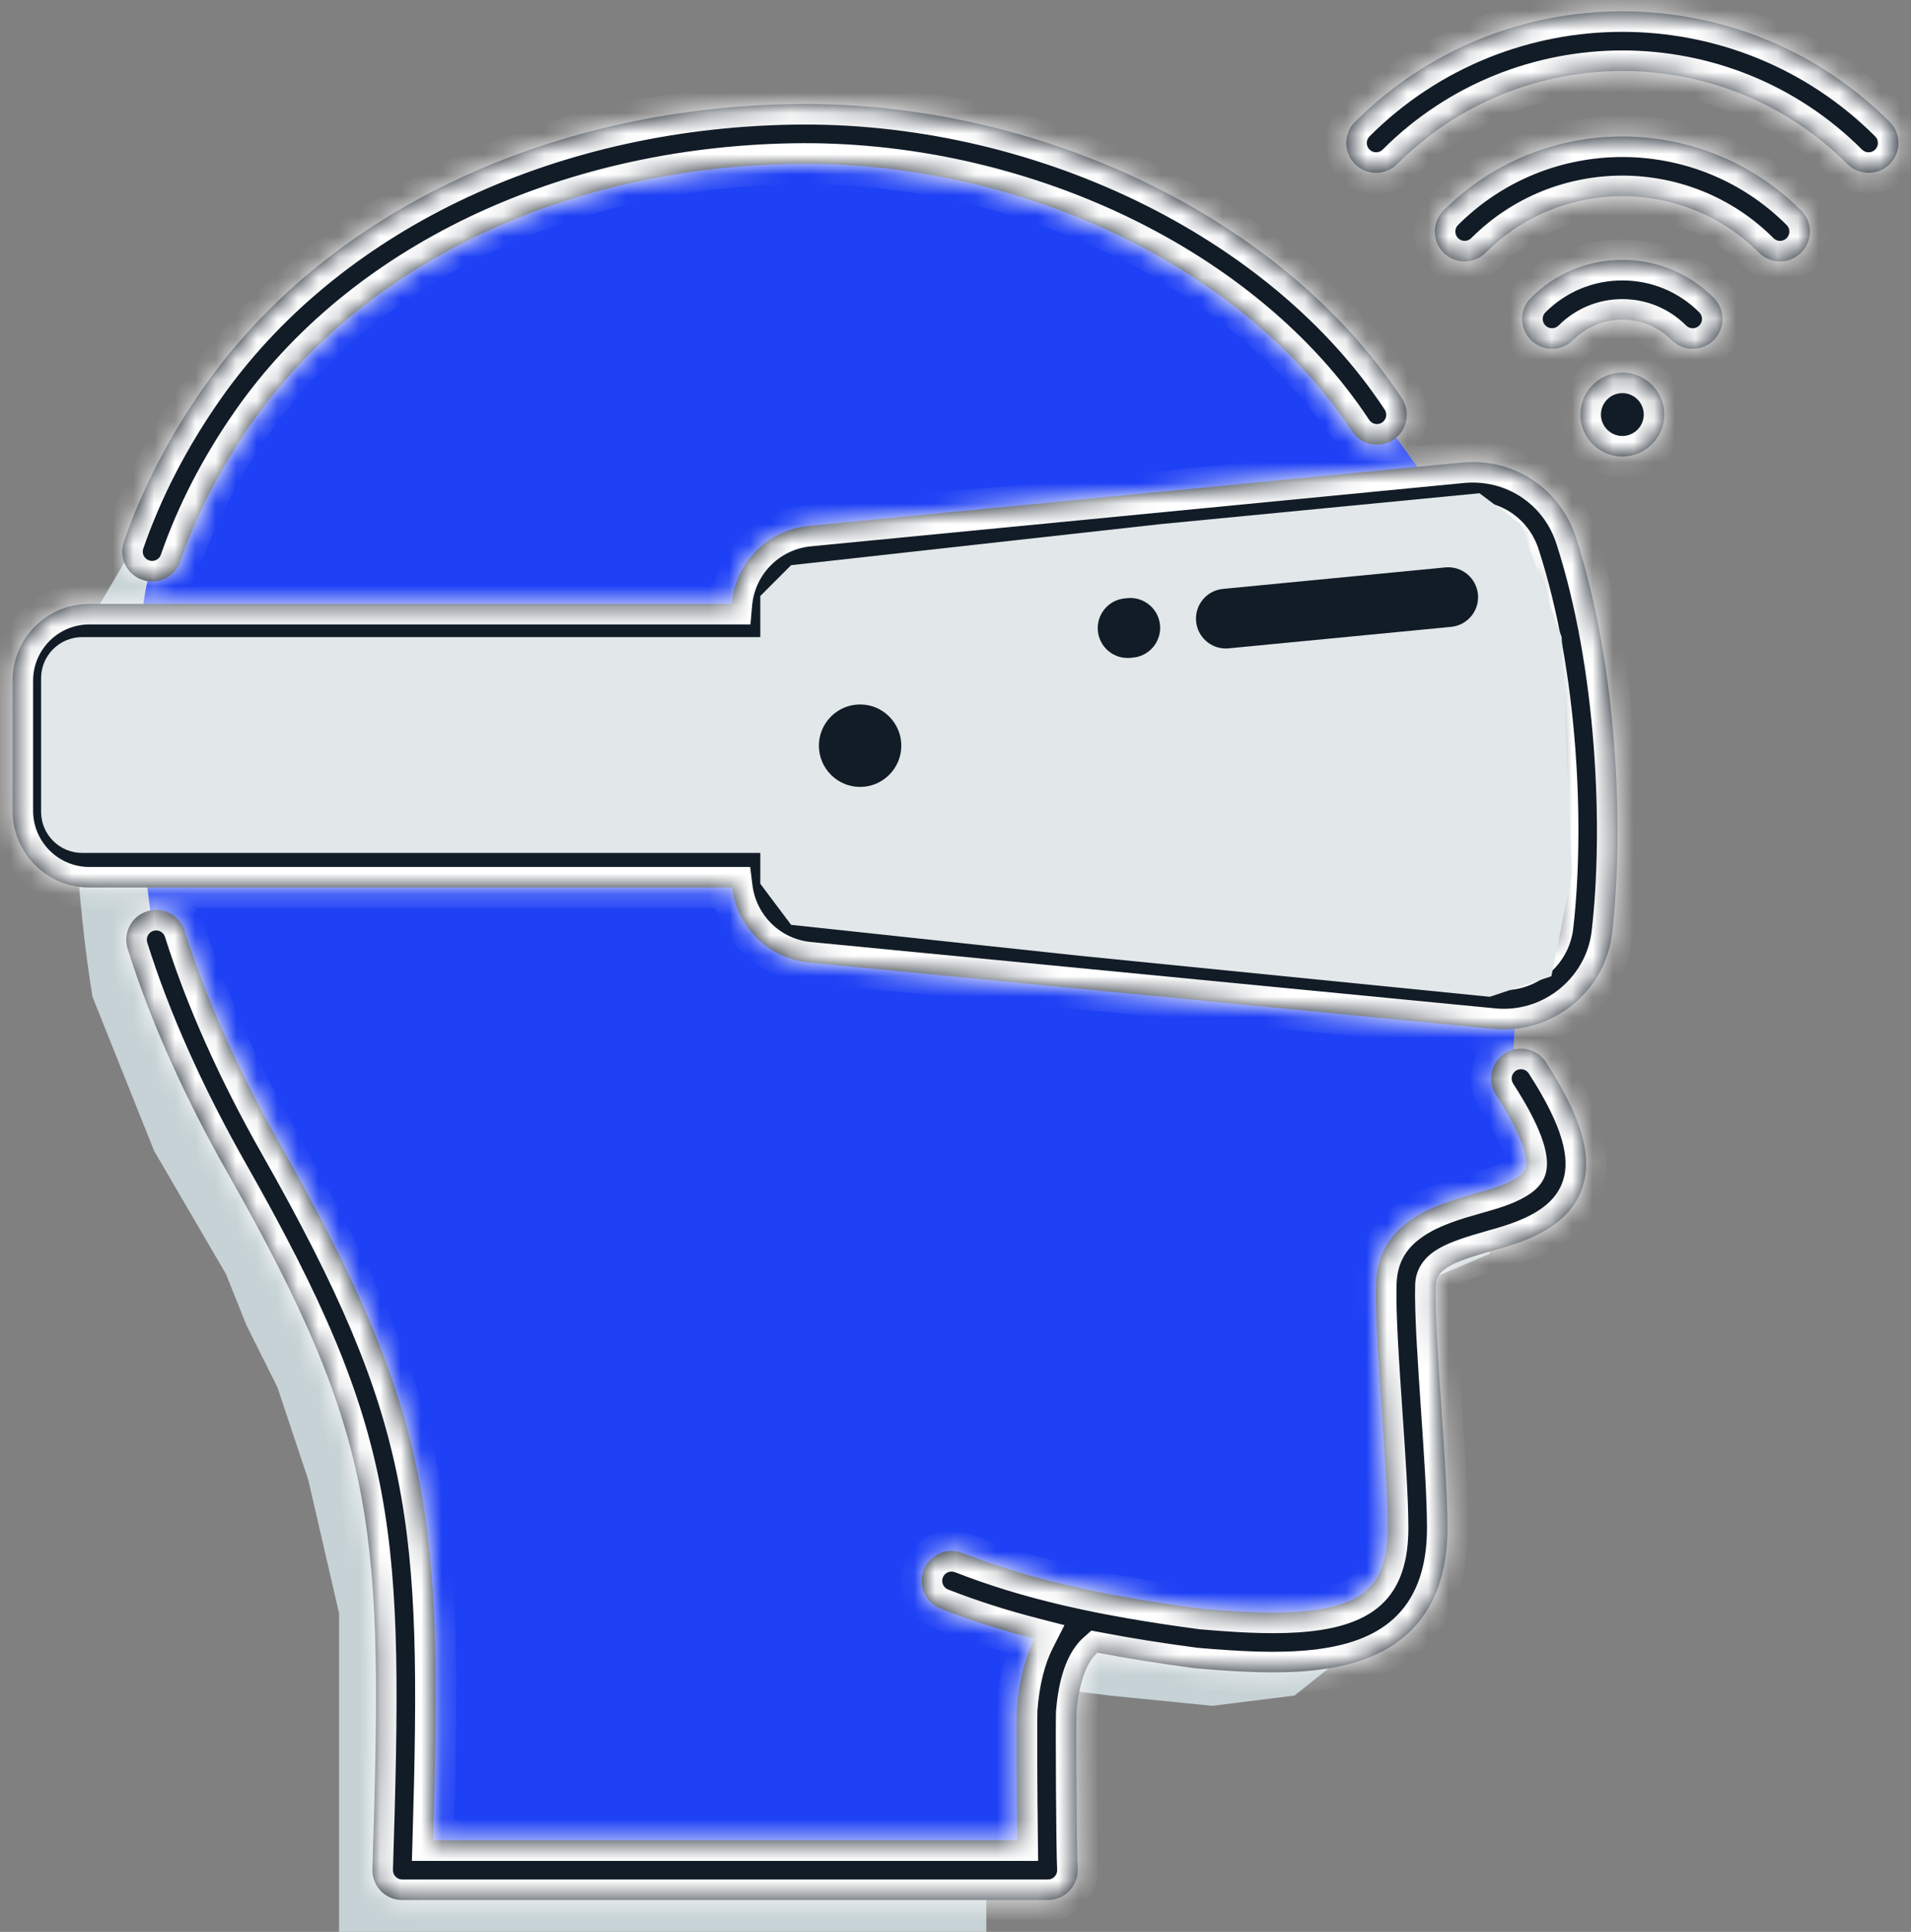
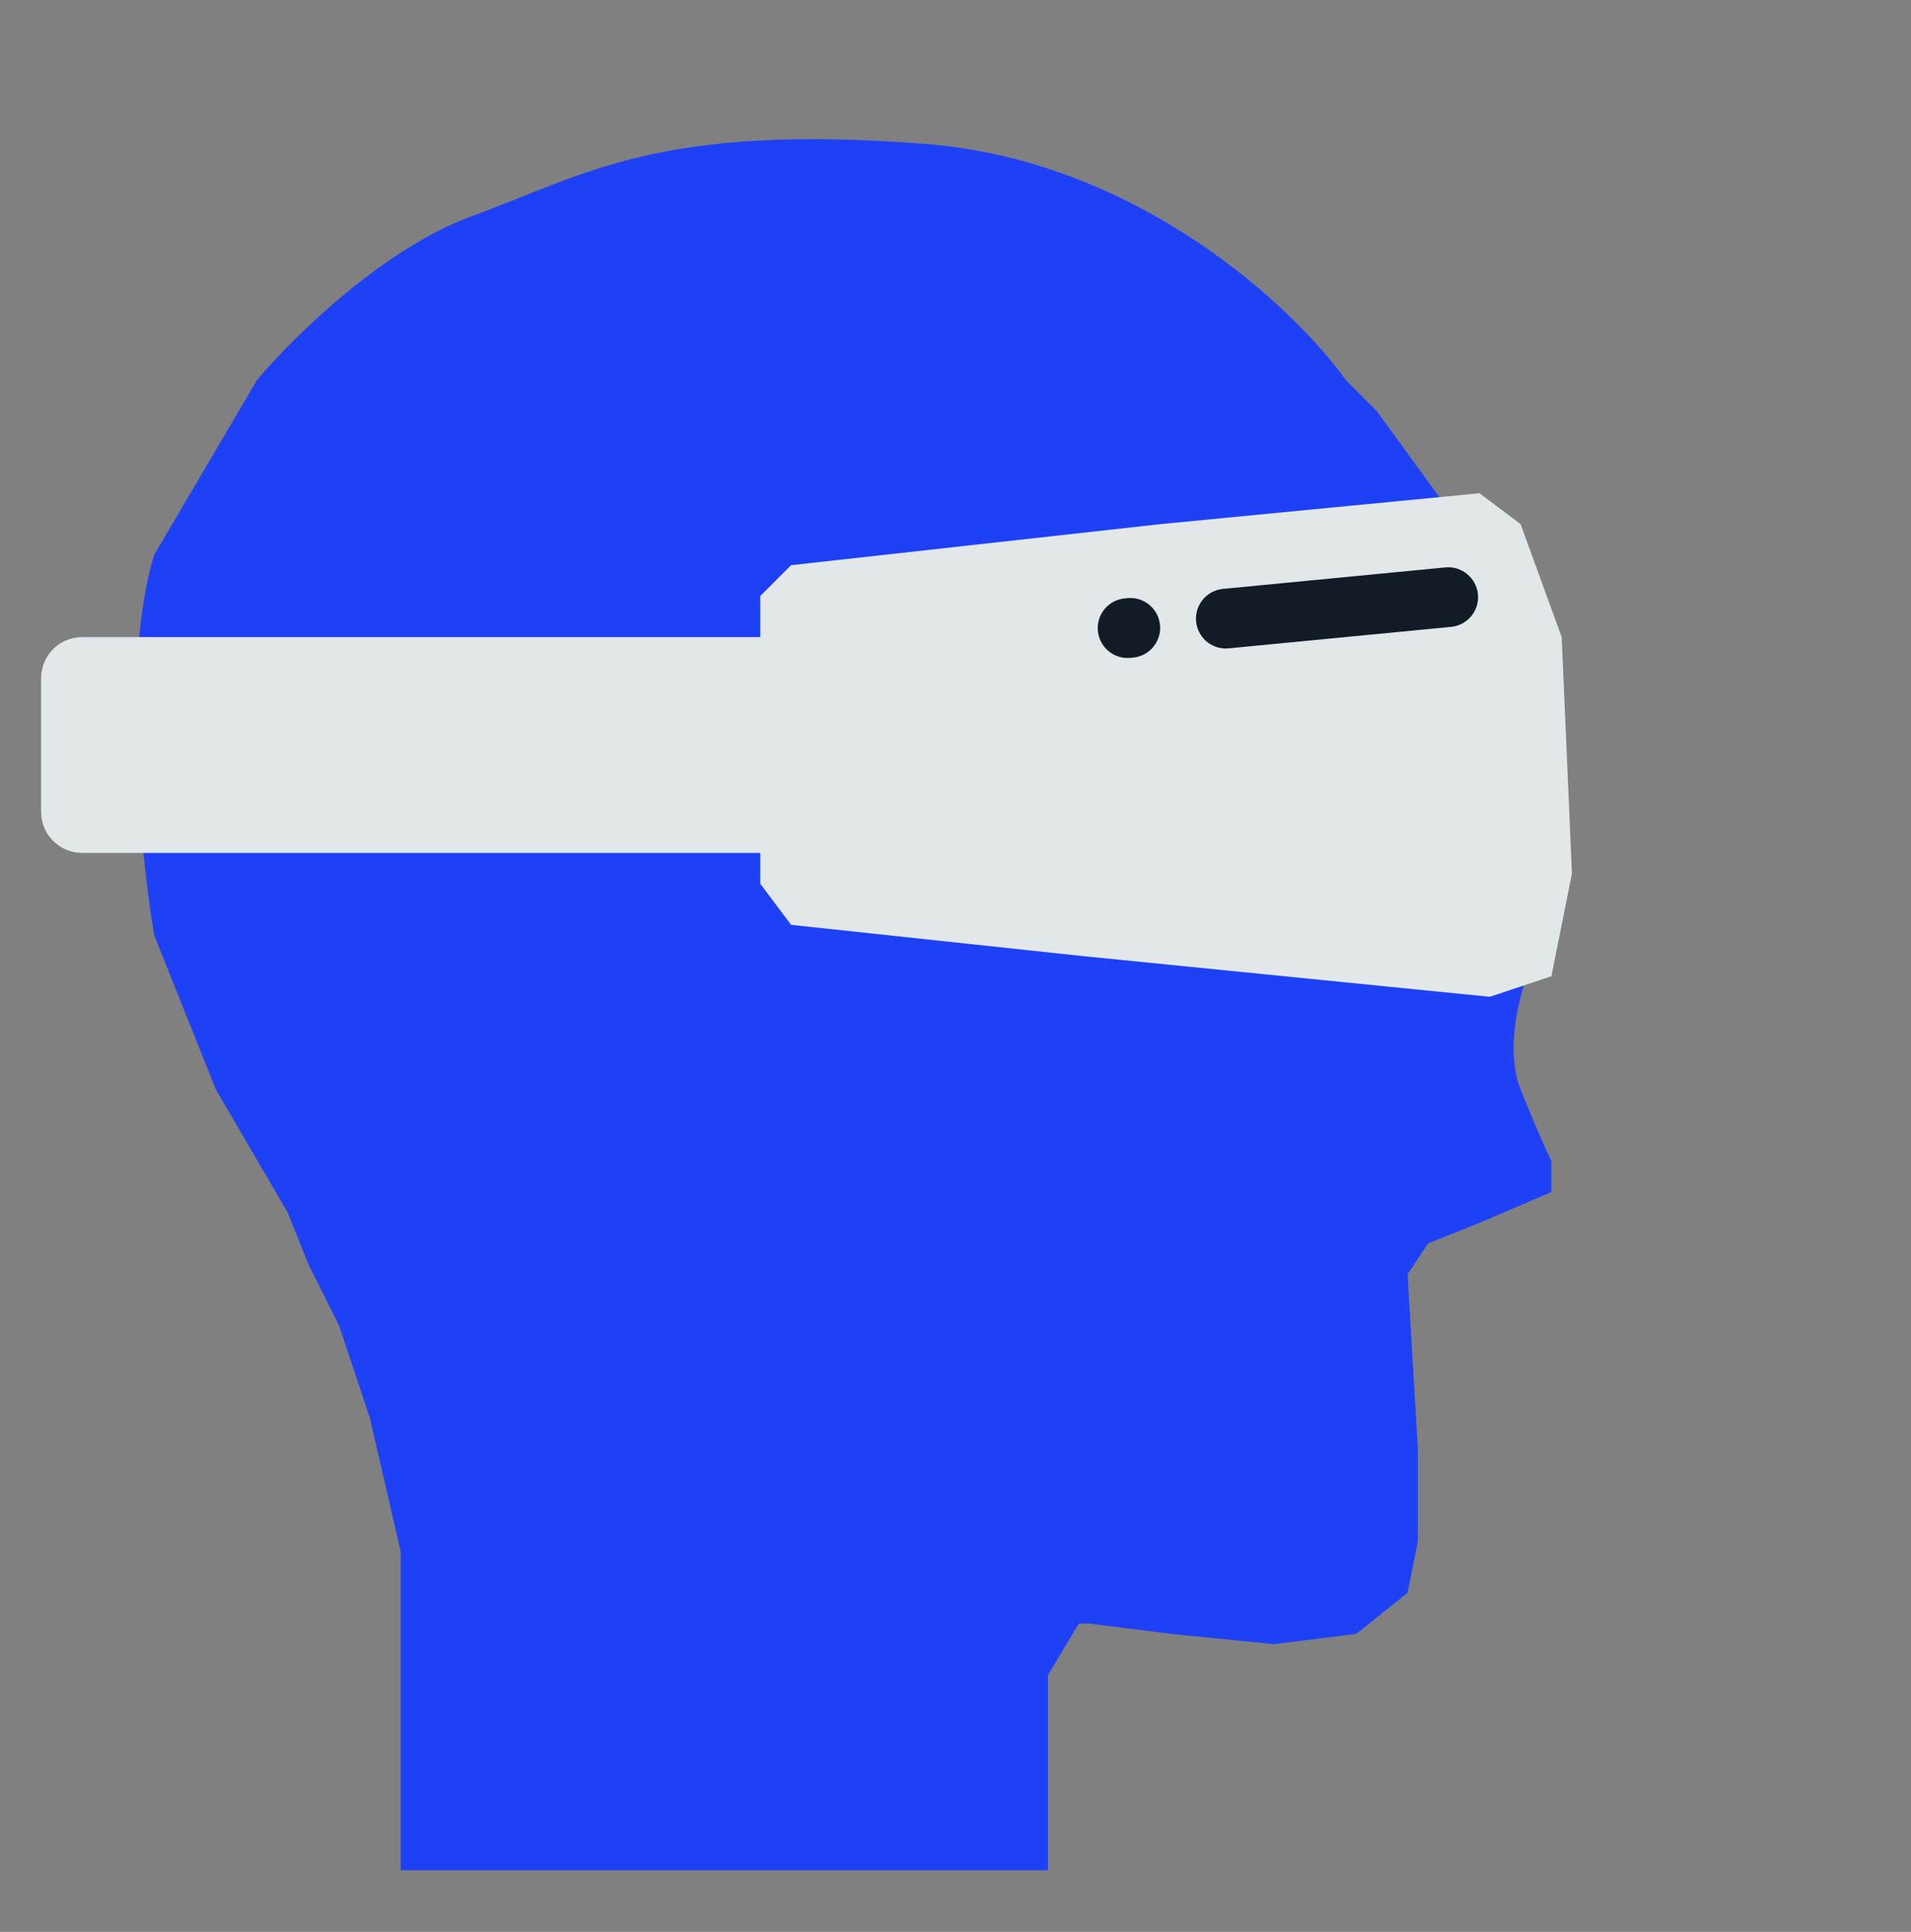
<svg xmlns="http://www.w3.org/2000/svg" width="93" height="94" viewBox="0 0 93 94" fill="none">
  <rect x="0" y="0" width="93" height="94" fill="#808080" stroke="none" />
-   <path d="M9.501 21.5L4.501 30C2.901 35.2 3.834 44.5 4.501 48.5L7.501 56L11.001 62L12.001 64.5L13.501 67.5L15.001 72L16.501 78.5V84.5V94H44.501H48.001V93.5V89.5V86.5V84.5L49.501 82H50.001L54.001 82.5L59.001 83L63.001 82.5L65.501 80.5L66.001 78V73.5L65.501 65L66.501 63.5L69.001 62.5L72.501 61V59.5C72.334 59.167 71.801 58 71.001 56C70.201 54 71.001 51.167 71.501 50L72.501 44.5L72.001 34L64.001 23L62.501 21.5C60.001 18 52.401 10.8 42.001 10C29.001 9 25.501 11.5 20.001 13.5C15.601 15.1 11.167 19.5 9.501 21.5Z" fill="#C6D2D5" />
  <path d="M12.501 18.5L7.501 27C5.901 32.2 6.834 41.5 7.501 45.5L10.501 53L14.001 59L15.001 61.5L16.501 64.5L18.001 69L19.501 75.5V81.5V91H47.501H51.001V90.5V86.5V83.5V81.5L52.501 79H53.001L57.001 79.5L62.001 80L66.001 79.5L68.501 77.5L69.001 75V70.5L68.501 62L69.501 60.5L72.001 59.5L75.501 58V56.5C75.334 56.167 74.801 55 74.001 53C73.201 51 74.001 48.167 74.501 47L75.501 41.5L75.001 31L67.001 20L65.501 18.5C63.001 15 55.401 7.8 45.001 7C32.001 6 28.501 8.5 23.001 10.5C18.601 12.1 14.167 16.5 12.501 18.5Z" fill="#1F41F5" />
-   <path d="M9 23L7 30.5H34L37 30L39 27.5L69.5 25V24L67.5 20.5L65 17.5L58 11.5L47.5 7.5C45 7 39 6.1 35 6.5C31 6.9 25 9.333 22.5 10.5L14 16L9 23Z" fill="#1F41F5" />
  <mask id="path-4-inside-1_3546_3004" fill="white">
    <path fill-rule="evenodd" clip-rule="evenodd" d="M70.251 12.294C69.683 11.728 69.683 10.806 70.251 10.24C75.049 5.441 82.856 5.441 87.654 10.24C88.222 10.806 88.222 11.728 87.654 12.294C87.371 12.578 86.999 12.721 86.627 12.721C86.255 12.721 85.883 12.578 85.6 12.294C81.934 8.629 75.971 8.629 72.305 12.294C71.738 12.863 70.818 12.863 70.251 12.294ZM76.91 20.17C76.91 19.045 77.828 18.128 78.952 18.128C80.078 18.128 80.995 19.044 80.995 20.17C80.995 21.296 80.077 22.213 78.952 22.213C77.828 22.213 76.91 21.294 76.91 20.17ZM83.403 14.491C82.215 13.302 80.634 12.646 78.953 12.646C77.271 12.646 75.691 13.302 74.501 14.491C73.934 15.059 73.934 15.978 74.502 16.546C75.069 17.113 75.989 17.113 76.557 16.546C77.197 15.905 78.048 15.553 78.953 15.553C79.858 15.553 80.709 15.905 81.349 16.546C81.633 16.83 82.004 16.972 82.376 16.972C82.748 16.972 83.12 16.83 83.403 16.546C83.971 15.978 83.971 15.059 83.403 14.491ZM91.964 7.985C92.531 7.417 92.532 6.497 91.964 5.929C84.79 -1.243 73.116 -1.243 65.941 5.929C65.374 6.497 65.374 7.417 65.941 7.985C66.509 8.552 67.429 8.552 67.996 7.985C74.038 1.944 83.868 1.944 89.909 7.985C90.193 8.269 90.564 8.41 90.936 8.41C91.308 8.41 91.68 8.269 91.964 7.985ZM7.401 28.293C7.243 28.293 7.082 28.268 6.925 28.213L6.925 28.213C6.166 27.949 5.765 27.121 6.028 26.364C6.922 23.784 8.225 21.262 9.901 18.867C15.793 10.449 26.48 5.29 38.489 5.066C50.497 4.841 62.446 10.598 68.224 19.383C68.665 20.053 68.478 20.956 67.808 21.396C67.137 21.837 66.236 21.651 65.795 20.98C60.545 12.995 49.59 7.765 38.543 7.973C27.46 8.178 17.643 12.873 12.283 20.533C10.761 22.71 9.58 24.991 8.774 27.315C8.566 27.917 8.003 28.293 7.401 28.293ZM72.797 53.265C72.362 52.591 72.556 51.692 73.23 51.256L73.23 51.256C73.905 50.822 74.804 51.014 75.239 51.688C76.956 54.347 77.505 56.215 77.021 57.737C76.537 59.259 75.173 59.962 74.188 60.356C73.7 60.552 73.15 60.709 72.618 60.86C70.699 61.401 69.892 61.755 69.87 62.536C69.832 63.848 69.994 66.231 70.151 68.534L70.152 68.555L70.152 68.555C70.296 70.678 70.445 72.871 70.445 74.346C70.445 76.579 69.793 78.31 68.506 79.49C66.139 81.661 62.121 81.512 58.21 81.174L58.191 81.172L58.174 81.17L58.162 81.168L58.144 81.167C56.411 80.938 54.847 80.689 53.407 80.413C52.717 81.023 52.472 82.313 52.389 83.325C52.367 83.886 52.392 89.93 52.446 90.919C52.468 91.317 52.325 91.707 52.05 91.996C51.776 92.286 51.394 92.45 50.995 92.45H19.576C19.183 92.45 18.807 92.292 18.533 92.009C18.259 91.727 18.112 91.346 18.124 90.952C18.637 74.499 18.477 70.119 11.106 57.126C8.948 53.323 7.301 49.632 6.212 46.161C5.971 45.395 6.397 44.579 7.163 44.339C7.929 44.097 8.744 44.524 8.985 45.288C10.013 48.565 11.578 52.066 13.634 55.691C21.133 68.911 21.533 73.966 21.075 89.544H49.509C49.477 87.29 49.464 83.508 49.49 83.13C49.598 81.775 49.885 80.641 50.346 79.733C48.707 79.314 47.216 78.834 45.778 78.273C45.031 77.981 44.662 77.138 44.954 76.389C45.246 75.643 46.089 75.275 46.836 75.565C50.005 76.804 53.493 77.617 58.493 78.28C61.61 78.549 65.049 78.716 66.542 77.347C67.213 76.733 67.539 75.75 67.539 74.346C67.54 72.966 67.393 70.814 67.251 68.732L67.25 68.719L67.25 68.718C67.082 66.241 66.923 63.901 66.965 62.451C67.053 59.412 69.925 58.6 71.827 58.063L71.828 58.062L71.889 58.045L71.889 58.045L71.889 58.045C72.346 57.915 72.775 57.793 73.104 57.66C73.783 57.388 74.169 57.117 74.251 56.858C74.337 56.587 74.367 55.697 72.797 53.265ZM75.568 45.068C75.421 46.35 74.254 47.292 72.97 47.167L39.658 43.938C39.182 43.893 38.791 43.595 38.607 43.182H41.858C45.662 43.182 48.758 40.088 48.758 36.283C48.758 32.479 45.662 29.383 41.858 29.383H38.551C38.699 28.896 39.126 28.529 39.658 28.479L71.43 25.398C72.571 25.287 73.574 25.947 73.928 27.036C75.822 32.885 76.117 40.307 75.568 45.068V45.068ZM3.518 39.448C3.518 39.898 3.897 40.276 4.346 40.276H41.857C44.059 40.276 45.852 38.485 45.852 36.283C45.852 34.081 44.06 32.289 41.857 32.289H4.346C3.897 32.289 3.518 32.669 3.518 33.117V39.448L3.518 39.448ZM71.149 22.506L39.378 25.587C37.344 25.783 35.783 27.384 35.606 29.383H4.346C2.287 29.383 0.611 31.058 0.611 33.117V39.448C0.611 41.508 2.287 43.183 4.346 43.183H35.625C35.864 45.111 37.396 46.639 39.378 46.831L72.69 50.061C72.86 50.078 73.028 50.084 73.196 50.084C75.841 50.084 78.147 48.077 78.455 45.4C79.04 40.327 78.721 32.404 76.692 26.141C75.921 23.758 73.641 22.264 71.149 22.506L71.149 22.506Z" />
  </mask>
-   <path fill-rule="evenodd" clip-rule="evenodd" d="M70.251 12.294C69.683 11.728 69.683 10.806 70.251 10.24C75.049 5.441 82.856 5.441 87.654 10.24C88.222 10.806 88.222 11.728 87.654 12.294C87.371 12.578 86.999 12.721 86.627 12.721C86.255 12.721 85.883 12.578 85.6 12.294C81.934 8.629 75.971 8.629 72.305 12.294C71.738 12.863 70.818 12.863 70.251 12.294ZM76.91 20.17C76.91 19.045 77.828 18.128 78.952 18.128C80.078 18.128 80.995 19.044 80.995 20.17C80.995 21.296 80.077 22.213 78.952 22.213C77.828 22.213 76.91 21.294 76.91 20.17ZM83.403 14.491C82.215 13.302 80.634 12.646 78.953 12.646C77.271 12.646 75.691 13.302 74.501 14.491C73.934 15.059 73.934 15.978 74.502 16.546C75.069 17.113 75.989 17.113 76.557 16.546C77.197 15.905 78.048 15.553 78.953 15.553C79.858 15.553 80.709 15.905 81.349 16.546C81.633 16.83 82.004 16.972 82.376 16.972C82.748 16.972 83.12 16.83 83.403 16.546C83.971 15.978 83.971 15.059 83.403 14.491ZM91.964 7.985C92.531 7.417 92.532 6.497 91.964 5.929C84.79 -1.243 73.116 -1.243 65.941 5.929C65.374 6.497 65.374 7.417 65.941 7.985C66.509 8.552 67.429 8.552 67.996 7.985C74.038 1.944 83.868 1.944 89.909 7.985C90.193 8.269 90.564 8.41 90.936 8.41C91.308 8.41 91.68 8.269 91.964 7.985ZM7.401 28.293C7.243 28.293 7.082 28.268 6.925 28.213L6.925 28.213C6.166 27.949 5.765 27.121 6.028 26.364C6.922 23.784 8.225 21.262 9.901 18.867C15.793 10.449 26.48 5.29 38.489 5.066C50.497 4.841 62.446 10.598 68.224 19.383C68.665 20.053 68.478 20.956 67.808 21.396C67.137 21.837 66.236 21.651 65.795 20.98C60.545 12.995 49.59 7.765 38.543 7.973C27.46 8.178 17.643 12.873 12.283 20.533C10.761 22.71 9.58 24.991 8.774 27.315C8.566 27.917 8.003 28.293 7.401 28.293ZM72.797 53.265C72.362 52.591 72.556 51.692 73.23 51.256L73.23 51.256C73.905 50.822 74.804 51.014 75.239 51.688C76.956 54.347 77.505 56.215 77.021 57.737C76.537 59.259 75.173 59.962 74.188 60.356C73.7 60.552 73.15 60.709 72.618 60.86C70.699 61.401 69.892 61.755 69.87 62.536C69.832 63.848 69.994 66.231 70.151 68.534L70.152 68.555L70.152 68.555C70.296 70.678 70.445 72.871 70.445 74.346C70.445 76.579 69.793 78.31 68.506 79.49C66.139 81.661 62.121 81.512 58.21 81.174L58.191 81.172L58.174 81.17L58.162 81.168L58.144 81.167C56.411 80.938 54.847 80.689 53.407 80.413C52.717 81.023 52.472 82.313 52.389 83.325C52.367 83.886 52.392 89.93 52.446 90.919C52.468 91.317 52.325 91.707 52.05 91.996C51.776 92.286 51.394 92.45 50.995 92.45H19.576C19.183 92.45 18.807 92.292 18.533 92.009C18.259 91.727 18.112 91.346 18.124 90.952C18.637 74.499 18.477 70.119 11.106 57.126C8.948 53.323 7.301 49.632 6.212 46.161C5.971 45.395 6.397 44.579 7.163 44.339C7.929 44.097 8.744 44.524 8.985 45.288C10.013 48.565 11.578 52.066 13.634 55.691C21.133 68.911 21.533 73.966 21.075 89.544H49.509C49.477 87.29 49.464 83.508 49.49 83.13C49.598 81.775 49.885 80.641 50.346 79.733C48.707 79.314 47.216 78.834 45.778 78.273C45.031 77.981 44.662 77.138 44.954 76.389C45.246 75.643 46.089 75.275 46.836 75.565C50.005 76.804 53.493 77.617 58.493 78.28C61.61 78.549 65.049 78.716 66.542 77.347C67.213 76.733 67.539 75.75 67.539 74.346C67.54 72.966 67.393 70.814 67.251 68.732L67.25 68.719L67.25 68.718C67.082 66.241 66.923 63.901 66.965 62.451C67.053 59.412 69.925 58.6 71.827 58.063L71.828 58.062L71.889 58.045L71.889 58.045L71.889 58.045C72.346 57.915 72.775 57.793 73.104 57.66C73.783 57.388 74.169 57.117 74.251 56.858C74.337 56.587 74.367 55.697 72.797 53.265ZM75.568 45.068C75.421 46.35 74.254 47.292 72.97 47.167L39.658 43.938C39.182 43.893 38.791 43.595 38.607 43.182H41.858C45.662 43.182 48.758 40.088 48.758 36.283C48.758 32.479 45.662 29.383 41.858 29.383H38.551C38.699 28.896 39.126 28.529 39.658 28.479L71.43 25.398C72.571 25.287 73.574 25.947 73.928 27.036C75.822 32.885 76.117 40.307 75.568 45.068V45.068ZM3.518 39.448C3.518 39.898 3.897 40.276 4.346 40.276H41.857C44.059 40.276 45.852 38.485 45.852 36.283C45.852 34.081 44.06 32.289 41.857 32.289H4.346C3.897 32.289 3.518 32.669 3.518 33.117V39.448L3.518 39.448ZM71.149 22.506L39.378 25.587C37.344 25.783 35.783 27.384 35.606 29.383H4.346C2.287 29.383 0.611 31.058 0.611 33.117V39.448C0.611 41.508 2.287 43.183 4.346 43.183H35.625C35.864 45.111 37.396 46.639 39.378 46.831L72.69 50.061C72.86 50.078 73.028 50.084 73.196 50.084C75.841 50.084 78.147 48.077 78.455 45.4C79.04 40.327 78.721 32.404 76.692 26.141C75.921 23.758 73.641 22.264 71.149 22.506L71.149 22.506Z" fill="#121C27" />
-   <path d="M70.251 10.24L70.957 10.947L70.958 10.947L70.251 10.24ZM70.251 12.294L70.958 11.588L70.957 11.586L70.251 12.294ZM87.654 10.24L86.947 10.947L86.948 10.947L87.654 10.24ZM87.654 12.294L86.948 11.586L86.948 11.587L87.654 12.294ZM85.6 12.294L86.307 11.587V11.587L85.6 12.294ZM72.305 12.294L71.598 11.587L71.598 11.588L72.305 12.294ZM83.403 14.491L84.111 13.784L84.11 13.783L83.403 14.491ZM74.501 14.491L73.795 13.783L73.794 13.784L74.501 14.491ZM74.502 16.546L73.794 17.253L73.795 17.254L74.502 16.546ZM76.557 16.546L77.263 17.254L77.264 17.253L76.557 16.546ZM81.349 16.546L80.641 17.253L80.642 17.253L81.349 16.546ZM83.403 16.546L84.111 17.253L84.111 17.253L83.403 16.546ZM91.964 5.929L92.672 5.223L92.671 5.222L91.964 5.929ZM91.964 7.985L92.671 8.692L92.672 8.691L91.964 7.985ZM65.941 5.929L65.234 5.222L65.234 5.222L65.941 5.929ZM65.941 7.985L65.234 8.692L65.235 8.693L65.941 7.985ZM67.996 7.985L68.703 8.693L68.704 8.692L67.996 7.985ZM89.909 7.985L90.616 7.278L90.616 7.278L89.909 7.985ZM6.925 28.213L6.032 28.662L6.213 29.023L6.594 29.157L6.925 28.213ZM6.925 28.213L7.818 27.764L7.636 27.401L7.253 27.268L6.925 28.213ZM6.028 26.364L6.973 26.692L6.973 26.691L6.028 26.364ZM9.901 18.867L10.72 19.441L10.72 19.441L9.901 18.867ZM38.489 5.066L38.508 6.066L38.508 6.066L38.489 5.066ZM68.224 19.383L67.388 19.933L67.388 19.933L68.224 19.383ZM67.808 21.396L67.259 20.559L67.258 20.56L67.808 21.396ZM65.795 20.98L66.631 20.43L66.631 20.43L65.795 20.98ZM38.543 7.973L38.562 8.973L38.562 8.973L38.543 7.973ZM12.283 20.533L11.463 19.96L11.463 19.96L12.283 20.533ZM8.774 27.315L7.829 26.988L7.829 26.988L8.774 27.315ZM73.23 51.256L73.773 52.096L74.835 51.409L73.922 50.534L73.23 51.256ZM72.797 53.265L73.638 52.723L73.638 52.723L72.797 53.265ZM73.23 51.256L72.689 50.415L71.623 51.101L72.538 51.978L73.23 51.256ZM75.239 51.688L76.079 51.146L76.079 51.146L75.239 51.688ZM77.021 57.737L76.068 57.433L76.068 57.434L77.021 57.737ZM74.188 60.356L73.817 59.428L73.815 59.428L74.188 60.356ZM72.618 60.86L72.89 61.822L72.891 61.822L72.618 60.86ZM69.87 62.536L70.87 62.565L70.87 62.565L69.87 62.536ZM70.151 68.534L71.149 68.466L71.148 68.466L70.151 68.534ZM70.152 68.555L71.15 68.492L71.15 68.487L70.152 68.555ZM70.152 68.555L69.154 68.617L69.154 68.623L70.152 68.555ZM70.445 74.346L71.445 74.346V74.346H70.445ZM68.506 79.49L69.182 80.228L69.182 80.227L68.506 79.49ZM58.21 81.174L58.111 82.169L58.124 82.17L58.21 81.174ZM58.191 81.172L58.074 82.165L58.083 82.166L58.092 82.167L58.191 81.172ZM58.174 81.17L58.291 80.177L58.291 80.177L58.174 81.17ZM58.162 81.168L58.279 80.175L58.27 80.174L58.262 80.173L58.162 81.168ZM58.144 81.167L58.013 82.158L58.029 82.16L58.045 82.162L58.144 81.167ZM53.407 80.413L53.596 79.43L53.113 79.338L52.745 79.663L53.407 80.413ZM52.389 83.325L51.393 83.243L51.391 83.264L51.39 83.285L52.389 83.325ZM52.446 90.919L51.447 90.974L51.447 90.974L52.446 90.919ZM52.05 91.996L51.325 91.307L51.324 91.309L52.05 91.996ZM18.533 92.009L19.253 91.314L19.25 91.311L18.533 92.009ZM18.124 90.952L17.124 90.921L17.124 90.921L18.124 90.952ZM11.106 57.126L11.976 56.633L11.976 56.633L11.106 57.126ZM6.212 46.161L5.257 46.46L5.257 46.46L6.212 46.161ZM7.163 44.339L7.462 45.293L7.464 45.293L7.163 44.339ZM8.985 45.288L9.939 44.989L9.939 44.988L8.985 45.288ZM13.634 55.691L14.504 55.198L14.504 55.198L13.634 55.691ZM21.075 89.544L20.075 89.515L20.045 90.544H21.075V89.544ZM49.509 89.544V90.544H50.523L50.509 89.53L49.509 89.544ZM49.49 83.13L48.493 83.051L48.492 83.062L49.49 83.13ZM50.346 79.733L51.238 80.186L51.803 79.074L50.594 78.764L50.346 79.733ZM45.778 78.273L45.413 79.204L45.414 79.205L45.778 78.273ZM44.954 76.389L44.023 76.025L44.022 76.026L44.954 76.389ZM46.836 75.565L47.2 74.634L47.199 74.633L46.836 75.565ZM58.493 78.28L58.362 79.272L58.384 79.275L58.407 79.276L58.493 78.28ZM66.542 77.347L65.867 76.609L65.866 76.61L66.542 77.347ZM67.539 74.346L66.539 74.346V74.346H67.539ZM67.251 68.732L68.249 68.664L68.249 68.663L67.251 68.732ZM67.25 68.719L68.248 68.65L68.248 68.647L67.25 68.719ZM67.25 68.718L66.252 68.786L66.253 68.79L67.25 68.718ZM66.965 62.451L67.965 62.48L67.965 62.48L66.965 62.451ZM71.827 58.063L72.099 59.025L72.102 59.024L71.827 58.063ZM71.828 58.062L71.554 57.1L71.553 57.101L71.828 58.062ZM71.889 58.045L71.621 57.081L71.615 57.083L71.889 58.045ZM71.889 58.045L72.157 59.009L72.169 59.005L71.889 58.045ZM71.889 58.045L71.615 57.083L71.609 57.085L71.889 58.045ZM73.104 57.66L72.732 56.732L72.731 56.733L73.104 57.66ZM74.251 56.858L75.204 57.161L75.205 57.16L74.251 56.858ZM72.97 47.167L73.067 46.172L73.066 46.172L72.97 47.167ZM75.568 45.068H76.568L74.575 44.953L75.568 45.068ZM39.658 43.938L39.755 42.943L39.754 42.943L39.658 43.938ZM38.607 43.182V42.182H37.068L37.694 43.589L38.607 43.182ZM38.551 29.383L37.594 29.093L37.203 30.383H38.551V29.383ZM39.658 28.479L39.753 29.474L39.755 29.474L39.658 28.479ZM71.43 25.398L71.333 24.402L71.333 24.402L71.43 25.398ZM73.928 27.036L74.879 26.728L74.879 26.727L73.928 27.036ZM75.568 45.068H74.568L76.562 45.183L75.568 45.068ZM3.518 39.448L2.807 38.744L2.518 39.037V39.448H3.518ZM3.518 39.448L4.228 40.152L4.518 39.859V39.448H3.518ZM39.378 25.587L39.474 26.582L39.474 26.582L39.378 25.587ZM71.149 22.506L72.041 22.055L71.733 21.444L71.052 21.51L71.149 22.506ZM35.606 29.383V30.383H36.522L36.602 29.471L35.606 29.383ZM35.625 43.183L36.617 43.059L36.508 42.183H35.625V43.183ZM39.378 46.831L39.475 45.836L39.474 45.836L39.378 46.831ZM72.69 50.061L72.787 49.066L72.786 49.066L72.69 50.061ZM78.455 45.4L77.462 45.285L77.462 45.286L78.455 45.4ZM76.692 26.141L75.741 26.449L75.741 26.449L76.692 26.141ZM71.149 22.506L70.257 22.957L70.565 23.567L71.246 23.501L71.149 22.506ZM69.544 9.532C68.585 10.489 68.585 12.045 69.544 13.002L70.957 11.586C70.781 11.411 70.781 11.123 70.957 10.947L69.544 9.532ZM88.362 9.533C83.173 4.343 74.733 4.343 69.543 9.533L70.958 10.947C75.366 6.538 82.54 6.538 86.947 10.947L88.362 9.533ZM88.361 13.002C89.32 12.045 89.32 10.489 88.361 9.532L86.948 10.947C87.124 11.123 87.124 11.411 86.948 11.586L88.361 13.002ZM86.627 13.721C87.255 13.721 87.884 13.479 88.361 13.002L86.948 11.587C86.858 11.677 86.743 11.721 86.627 11.721V13.721ZM84.892 13.001C85.37 13.479 85.999 13.721 86.627 13.721V11.721C86.511 11.721 86.397 11.677 86.307 11.587L84.892 13.001ZM73.013 13.001C76.287 9.727 81.618 9.727 84.892 13.001L86.307 11.587C82.251 7.531 75.654 7.531 71.598 11.587L73.013 13.001ZM69.543 13.001C70.501 13.96 72.055 13.96 73.013 13.001L71.598 11.588C71.421 11.765 71.135 11.765 70.958 11.588L69.543 13.001ZM78.952 17.128C77.276 17.128 75.91 18.492 75.91 20.17H77.91C77.91 19.598 78.379 19.128 78.952 19.128V17.128ZM81.995 20.17C81.995 18.49 80.629 17.128 78.952 17.128V19.128C79.526 19.128 79.995 19.597 79.995 20.17H81.995ZM78.952 23.213C80.629 23.213 81.995 21.849 81.995 20.17H79.995C79.995 20.744 79.525 21.213 78.952 21.213V23.213ZM75.91 20.17C75.91 21.846 77.275 23.213 78.952 23.213V21.213C78.38 21.213 77.91 20.743 77.91 20.17H75.91ZM78.953 13.646C80.368 13.646 81.695 14.196 82.696 15.198L84.11 13.783C82.735 12.408 80.9 11.646 78.953 11.646V13.646ZM75.209 15.198C76.21 14.196 77.537 13.646 78.953 13.646V11.646C77.005 11.646 75.171 12.408 73.795 13.783L75.209 15.198ZM75.209 15.839C75.032 15.661 75.032 15.375 75.209 15.197L73.794 13.784C72.837 14.743 72.837 16.294 73.794 17.253L75.209 15.839ZM75.85 15.838C75.673 16.015 75.385 16.015 75.208 15.838L73.795 17.254C74.753 18.21 76.305 18.21 77.263 17.254L75.85 15.838ZM78.953 14.553C77.783 14.553 76.677 15.01 75.849 15.839L77.264 17.253C77.717 16.8 78.313 16.553 78.953 16.553V14.553ZM82.056 15.839C81.228 15.01 80.123 14.553 78.953 14.553V16.553C79.593 16.553 80.189 16.8 80.641 17.253L82.056 15.839ZM82.376 15.972C82.259 15.972 82.145 15.928 82.056 15.839L80.642 17.253C81.121 17.732 81.75 17.972 82.376 17.972V15.972ZM82.696 15.839C82.608 15.928 82.494 15.972 82.376 15.972V17.972C83.002 17.972 83.632 17.732 84.111 17.253L82.696 15.839ZM82.696 15.197C82.874 15.375 82.874 15.661 82.696 15.839L84.111 17.253C85.068 16.294 85.069 14.743 84.111 13.784L82.696 15.197ZM91.257 6.636C91.434 6.813 91.434 7.101 91.256 7.279L92.672 8.691C93.627 7.734 93.63 6.182 92.672 5.223L91.257 6.636ZM66.648 6.636C73.433 -0.146 84.473 -0.146 91.257 6.636L92.671 5.222C85.106 -2.341 72.799 -2.341 65.234 5.222L66.648 6.636ZM66.649 7.279C66.471 7.101 66.471 6.814 66.649 6.636L65.234 5.222C64.276 6.181 64.276 7.733 65.234 8.692L66.649 7.279ZM67.29 7.278C67.113 7.455 66.825 7.455 66.648 7.278L65.235 8.693C66.193 9.649 67.745 9.649 68.703 8.693L67.29 7.278ZM90.616 7.278C84.184 0.847 73.721 0.847 67.289 7.278L68.704 8.692C74.354 3.042 83.551 3.042 89.202 8.692L90.616 7.278ZM90.936 7.41C90.817 7.41 90.704 7.366 90.616 7.278L89.202 8.692C89.681 9.172 90.311 9.41 90.936 9.41V7.41ZM91.257 7.278C91.17 7.366 91.056 7.41 90.936 7.41V9.41C91.561 9.41 92.192 9.172 92.671 8.692L91.257 7.278ZM6.594 29.157C6.866 29.252 7.139 29.293 7.401 29.293V27.293C7.347 27.293 7.299 27.284 7.256 27.269L6.594 29.157ZM6.031 28.662L6.032 28.662L7.819 27.764L7.818 27.764L6.031 28.662ZM5.083 26.036C4.639 27.316 5.318 28.713 6.597 29.157L7.253 27.268C7.015 27.185 6.891 26.927 6.973 26.692L5.083 26.036ZM9.082 18.294C7.356 20.759 6.01 23.363 5.083 26.036L6.973 26.691C7.835 24.205 9.094 21.765 10.72 19.441L9.082 18.294ZM38.47 4.066C26.203 4.295 15.19 9.567 9.082 18.294L10.72 19.441C16.396 11.331 26.756 6.285 38.508 6.066L38.47 4.066ZM69.059 18.834C63.064 9.717 50.764 3.836 38.47 4.066L38.508 6.066C50.23 5.846 61.829 11.479 67.388 19.933L69.059 18.834ZM68.356 22.232C69.489 21.489 69.803 19.965 69.059 18.833L67.388 19.933C67.526 20.142 67.467 20.424 67.259 20.559L68.356 22.232ZM64.96 21.529C65.704 22.661 67.224 22.977 68.357 22.231L67.258 20.56C67.049 20.698 66.769 20.64 66.631 20.43L64.96 21.529ZM38.562 8.973C49.329 8.771 59.93 13.88 64.96 21.529L66.631 20.43C61.16 12.11 49.852 6.76 38.524 6.973L38.562 8.973ZM13.102 21.107C18.243 13.759 27.731 9.173 38.562 8.973L38.525 6.973C27.189 7.183 17.043 11.987 11.463 19.96L13.102 21.107ZM9.719 27.643C10.492 25.413 11.629 23.213 13.102 21.107L11.463 19.96C9.893 22.206 8.668 24.569 7.829 26.988L9.719 27.643ZM7.401 29.293C8.414 29.293 9.367 28.66 9.719 27.642L7.829 26.988C7.765 27.174 7.591 27.293 7.401 27.293V29.293ZM72.687 50.416C71.55 51.152 71.222 52.669 71.957 53.807L73.638 52.723C73.502 52.513 73.562 52.233 73.773 52.096L72.687 50.416ZM72.538 51.978L72.538 51.978L73.922 50.534L73.922 50.534L72.538 51.978ZM76.079 51.146C75.344 50.007 73.826 49.683 72.689 50.415L73.771 52.097C73.983 51.96 74.264 52.022 74.399 52.231L76.079 51.146ZM77.974 58.04C78.606 56.053 77.815 53.835 76.079 51.146L74.399 52.231C76.096 54.86 76.404 56.376 76.068 57.433L77.974 58.04ZM74.56 61.285C75.581 60.876 77.343 60.025 77.974 58.039L76.068 57.434C75.731 58.492 74.765 59.048 73.817 59.428L74.56 61.285ZM72.891 61.822C73.413 61.674 74.015 61.503 74.561 61.284L73.815 59.428C73.385 59.601 72.887 59.744 72.346 59.897L72.891 61.822ZM70.87 62.565C70.87 62.555 70.867 62.582 70.851 62.604C70.848 62.608 70.881 62.56 71.029 62.476C71.35 62.293 71.914 62.097 72.89 61.822L72.347 59.897C71.404 60.163 70.604 60.415 70.037 60.739C69.74 60.909 69.448 61.13 69.227 61.437C68.994 61.761 68.881 62.126 68.87 62.507L70.87 62.565ZM71.148 68.466C70.99 66.135 70.833 63.815 70.87 62.565L68.87 62.507C68.83 63.88 68.998 66.326 69.153 68.602L71.148 68.466ZM71.15 68.487L71.149 68.466L69.153 68.601L69.154 68.622L71.15 68.487ZM71.15 68.493L71.15 68.492L69.154 68.617L69.154 68.617L71.15 68.493ZM71.445 74.346C71.445 72.829 71.293 70.595 71.15 68.487L69.154 68.623C69.3 70.761 69.445 72.913 69.445 74.346H71.445ZM69.182 80.227C70.729 78.808 71.445 76.776 71.445 74.346L69.445 74.346C69.445 76.381 68.856 77.812 67.83 78.754L69.182 80.227ZM58.124 82.17C60.081 82.339 62.149 82.47 64.044 82.267C65.939 82.064 67.777 81.516 69.182 80.228L67.83 78.753C66.868 79.636 65.514 80.098 63.831 80.278C62.147 80.459 60.25 80.346 58.296 80.177L58.124 82.17ZM58.092 82.167L58.111 82.169L58.309 80.179L58.291 80.177L58.092 82.167ZM58.057 82.163L58.074 82.165L58.309 80.179L58.291 80.177L58.057 82.163ZM58.046 82.162L58.057 82.163L58.291 80.177L58.279 80.175L58.046 82.162ZM58.045 82.162L58.063 82.163L58.262 80.173L58.243 80.172L58.045 82.162ZM53.219 81.395C54.681 81.675 56.264 81.927 58.013 82.158L58.275 80.175C56.557 79.949 55.013 79.702 53.596 79.43L53.219 81.395ZM53.386 83.406C53.424 82.938 53.498 82.439 53.628 82.006C53.764 81.554 53.928 81.287 54.07 81.162L52.745 79.663C52.197 80.148 51.893 80.831 51.713 81.43C51.527 82.048 51.437 82.7 51.393 83.243L53.386 83.406ZM53.444 90.865C53.392 89.909 53.367 83.896 53.389 83.364L51.39 83.285C51.367 83.876 51.392 89.952 51.447 90.974L53.444 90.865ZM52.775 92.685C53.24 92.196 53.481 91.536 53.444 90.864L51.447 90.974C51.454 91.097 51.409 91.219 51.325 91.307L52.775 92.685ZM50.995 93.45C51.668 93.45 52.313 93.174 52.776 92.683L51.324 91.309C51.239 91.399 51.12 91.45 50.995 91.45V93.45ZM19.576 93.45H50.995V91.45H19.576V93.45ZM17.813 92.703C18.278 93.184 18.915 93.45 19.576 93.45V91.45C19.451 91.45 19.336 91.4 19.253 91.314L17.813 92.703ZM17.124 90.921C17.104 91.584 17.352 92.229 17.817 92.706L19.25 91.311C19.167 91.226 19.12 91.107 19.123 90.982L17.124 90.921ZM10.236 57.62C13.902 64.08 15.722 68.311 16.589 72.926C17.462 77.575 17.381 82.669 17.124 90.921L19.123 90.983C19.379 82.781 19.475 77.459 18.554 72.557C17.627 67.621 15.681 63.165 11.976 56.633L10.236 57.62ZM5.257 46.46C6.372 50.011 8.05 53.766 10.236 57.62L11.976 56.633C9.846 52.879 8.231 49.253 7.166 45.861L5.257 46.46ZM6.864 43.385C5.571 43.79 4.852 45.167 5.257 46.46L7.166 45.862C7.091 45.622 7.224 45.368 7.462 45.293L6.864 43.385ZM9.939 44.988C9.533 43.698 8.156 42.977 6.862 43.386L7.464 45.293C7.702 45.218 7.956 45.35 8.031 45.589L9.939 44.988ZM14.504 55.198C12.475 51.621 10.942 48.186 9.939 44.989L8.03 45.588C9.084 48.945 10.68 52.511 12.765 56.185L14.504 55.198ZM22.074 89.573C22.303 81.796 22.325 76.528 21.319 71.536C20.308 66.521 18.275 61.846 14.504 55.198L12.765 56.185C16.493 62.757 18.409 67.219 19.358 71.931C20.312 76.666 20.305 81.714 20.075 89.515L22.074 89.573ZM49.509 88.544H21.075V90.544H49.509V88.544ZM48.492 83.062C48.463 83.493 48.477 87.331 48.509 89.558L50.509 89.53C50.493 88.407 50.482 86.903 50.478 85.63C50.476 84.995 50.476 84.419 50.478 83.979C50.478 83.759 50.48 83.575 50.482 83.436C50.483 83.366 50.484 83.31 50.485 83.266C50.486 83.245 50.486 83.228 50.487 83.215C50.487 83.201 50.488 83.196 50.488 83.198L48.492 83.062ZM49.455 79.28C48.918 80.336 48.608 81.606 48.493 83.051L50.487 83.209C50.587 81.945 50.851 80.947 51.238 80.186L49.455 79.28ZM45.414 79.205C46.892 79.781 48.422 80.273 50.098 80.702L50.594 78.764C48.992 78.354 47.54 77.887 46.141 77.341L45.414 79.205ZM44.022 76.026C43.53 77.288 44.151 78.71 45.413 79.204L46.142 77.342C45.91 77.251 45.794 76.988 45.885 76.753L44.022 76.026ZM47.199 74.633C45.939 74.143 44.516 74.764 44.023 76.025L45.885 76.754C45.975 76.523 46.239 76.406 46.473 76.497L47.199 74.633ZM58.625 77.289C53.67 76.632 50.268 75.833 47.2 74.634L46.472 76.497C49.742 77.775 53.316 78.603 58.362 79.272L58.625 77.289ZM65.866 76.61C65.388 77.049 64.459 77.337 63.06 77.43C61.708 77.52 60.137 77.418 58.579 77.284L58.407 79.276C59.966 79.411 61.673 79.527 63.193 79.426C64.667 79.327 66.204 79.014 67.218 78.083L65.866 76.61ZM66.539 74.346C66.539 75.621 66.241 76.267 65.867 76.609L67.217 78.084C68.185 77.198 68.539 75.879 68.539 74.346H66.539ZM66.253 68.8C66.396 70.897 66.54 73.008 66.539 74.346L68.539 74.347C68.54 72.924 68.39 70.73 68.249 68.664L66.253 68.8ZM66.253 68.787L66.254 68.8L68.249 68.663L68.248 68.65L66.253 68.787ZM66.253 68.79L66.253 68.79L68.248 68.647L68.248 68.647L66.253 68.79ZM65.966 62.422C65.921 63.933 66.086 66.333 66.252 68.786L68.248 68.651C68.078 66.148 67.924 63.869 67.965 62.48L65.966 62.422ZM71.555 57.1C70.631 57.362 69.279 57.735 68.158 58.489C66.979 59.282 66.021 60.519 65.966 62.422L67.965 62.48C67.998 61.344 68.52 60.656 69.274 60.149C70.087 59.602 71.122 59.301 72.099 59.025L71.555 57.1ZM71.553 57.101L71.552 57.101L72.102 59.024L72.103 59.024L71.553 57.101ZM71.615 57.083L71.554 57.1L72.102 59.024L72.162 59.007L71.615 57.083ZM71.621 57.081L71.621 57.081L72.156 59.008L72.156 59.008L71.621 57.081ZM71.609 57.085L71.609 57.085L72.169 59.005L72.169 59.005L71.609 57.085ZM72.731 56.733C72.461 56.841 72.09 56.948 71.615 57.083L72.163 59.007C72.602 58.882 73.088 58.745 73.477 58.588L72.731 56.733ZM73.298 56.555C73.331 56.454 73.376 56.401 73.383 56.392C73.391 56.384 73.379 56.4 73.328 56.435C73.223 56.508 73.034 56.611 72.732 56.732L73.477 58.588C73.853 58.438 74.196 58.269 74.475 58.074C74.729 57.896 75.063 57.604 75.204 57.161L73.298 56.555ZM71.957 53.807C72.715 54.982 73.051 55.729 73.192 56.175C73.335 56.625 73.256 56.69 73.298 56.557L75.205 57.16C75.333 56.755 75.311 56.239 75.098 55.569C74.884 54.894 74.449 53.98 73.638 52.723L71.957 53.807ZM72.873 48.163C74.7 48.34 76.352 47.006 76.562 45.182L74.575 44.953C74.49 45.694 73.808 46.244 73.067 46.172L72.873 48.163ZM39.562 44.934L72.873 48.163L73.066 46.172L39.755 42.943L39.562 44.934ZM37.694 43.589C38.019 44.321 38.716 44.853 39.563 44.934L39.754 42.943C39.647 42.933 39.562 42.869 39.521 42.776L37.694 43.589ZM41.858 42.182H38.607V44.182H41.858V42.182ZM47.758 36.283C47.758 39.535 45.11 42.182 41.858 42.182V44.182C46.215 44.182 49.758 40.64 49.758 36.283H47.758ZM41.858 30.383C45.11 30.383 47.758 33.031 47.758 36.283H49.758C49.758 31.927 46.215 28.383 41.858 28.383V30.383ZM38.551 30.383H41.858V28.383H38.551V30.383ZM39.563 27.483C38.617 27.573 37.857 28.228 37.594 29.093L39.508 29.674C39.541 29.564 39.635 29.485 39.753 29.474L39.563 27.483ZM71.333 24.402L39.562 27.483L39.755 29.474L71.526 26.393L71.333 24.402ZM74.879 26.727C74.381 25.192 72.942 24.247 71.333 24.402L71.526 26.393C72.199 26.328 72.767 26.701 72.977 27.345L74.879 26.727ZM76.562 45.183C77.123 40.312 76.827 32.742 74.879 26.728L72.976 27.344C74.817 33.029 75.111 40.301 74.575 44.954L76.562 45.183ZM74.568 45.068V45.068H76.568V45.068H74.568ZM4.346 39.276C4.406 39.276 4.447 39.301 4.47 39.323C4.492 39.345 4.518 39.388 4.518 39.448H2.518C2.518 40.453 3.347 41.276 4.346 41.276V39.276ZM41.857 39.276H4.346V41.276H41.857V39.276ZM44.852 36.283C44.852 37.932 43.508 39.276 41.857 39.276V41.276C44.611 41.276 46.852 39.038 46.852 36.283H44.852ZM41.857 33.289C43.507 33.289 44.852 34.633 44.852 36.283H46.852C46.852 33.529 44.612 31.289 41.857 31.289V33.289ZM4.346 33.289H41.857V31.289H4.346V33.289ZM4.518 33.117C4.518 33.179 4.492 33.221 4.471 33.242C4.45 33.263 4.408 33.289 4.346 33.289V31.289C3.344 31.289 2.518 32.117 2.518 33.117H4.518ZM4.518 39.448V33.117H2.518V39.448H4.518ZM4.228 40.152L4.228 40.152L2.807 38.744L2.807 38.744L4.228 40.152ZM39.474 26.582L71.245 23.501L71.052 21.51L39.282 24.591L39.474 26.582ZM36.602 29.471C36.737 27.949 37.923 26.732 39.474 26.582L39.282 24.591C36.766 24.834 34.828 26.82 34.61 29.295L36.602 29.471ZM4.346 30.383H35.606V28.383H4.346V30.383ZM1.611 33.117C1.611 31.61 2.839 30.383 4.346 30.383V28.383C1.735 28.383 -0.389 30.505 -0.389 33.117H1.611ZM1.611 39.448V33.117H-0.389V39.448H1.611ZM4.346 42.183C2.839 42.183 1.611 40.956 1.611 39.448H-0.389C-0.389 42.061 1.735 44.183 4.346 44.183V42.183ZM35.625 42.183H4.346V44.183H35.625V42.183ZM39.474 45.836C37.963 45.69 36.8 44.529 36.617 43.059L34.633 43.306C34.929 45.694 36.828 47.589 39.282 47.827L39.474 45.836ZM72.786 49.066L39.475 45.836L39.282 47.827L72.593 51.056L72.786 49.066ZM73.196 49.084C73.056 49.084 72.92 49.079 72.787 49.066L72.592 51.056C72.799 51.077 73.001 51.084 73.196 51.084V49.084ZM77.462 45.286C77.213 47.451 75.34 49.084 73.196 49.084V51.084C76.342 51.084 79.082 48.703 79.449 45.514L77.462 45.286ZM75.741 26.449C77.717 32.547 78.034 40.322 77.462 45.285L79.449 45.514C80.046 40.332 79.726 32.26 77.644 25.833L75.741 26.449ZM71.246 23.501C73.27 23.305 75.114 24.513 75.741 26.449L77.644 25.833C76.727 23.003 74.011 21.224 71.052 21.511L71.246 23.501ZM70.256 22.957L70.257 22.957L72.042 22.055L72.041 22.055L70.256 22.957Z" fill="white" mask="url(#path-4-inside-1_3546_3004)" />
  <path d="M2 33C2 31.895 2.895 31 4 31H42.892C43.581 31 44.222 31.355 44.587 31.94L46.196 34.514C46.395 34.831 46.5 35.199 46.5 35.574V37.4C46.5 37.791 46.385 38.174 46.169 38.501L44.784 40.601C44.414 41.162 43.787 41.5 43.115 41.5H4C2.895 41.5 2 40.605 2 39.5V33Z" fill="#E2E8E9" />
  <path d="M37 29L38.5 27.5L56.5 25.5L72 24L74 25.5L76 31L76.5 42.5L75.5 47.5L72.5 48.5L52.5 46.5L38.5 45L37 43V29Z" fill="#E2E8E9" />
-   <path fill-rule="evenodd" clip-rule="evenodd" d="M43.863 36.283C43.863 35.177 42.962 34.276 41.857 34.276C40.752 34.276 39.852 35.177 39.852 36.283C39.852 37.389 40.753 38.289 41.857 38.289C42.962 38.289 43.863 37.387 43.863 36.283Z" fill="#121C27" />
  <path fill-rule="evenodd" clip-rule="evenodd" d="M70.339 27.608L59.517 28.654C58.718 28.73 58.133 29.441 58.21 30.24C58.282 30.992 58.915 31.554 59.654 31.554C59.701 31.554 59.749 31.552 59.796 31.546L70.618 30.501C71.417 30.424 72.002 29.713 71.925 28.916C71.847 28.117 71.136 27.532 70.339 27.608V27.608Z" fill="#121C27" />
  <path fill-rule="evenodd" clip-rule="evenodd" d="M54.867 29.103L54.736 29.116C53.937 29.192 53.352 29.902 53.429 30.702C53.501 31.453 54.133 32.015 54.873 32.015C54.92 32.015 54.967 32.013 55.014 32.01L55.145 31.996C55.944 31.92 56.529 31.21 56.453 30.411C56.376 29.612 55.667 29.025 54.867 29.103Z" fill="#121C27" />
</svg>